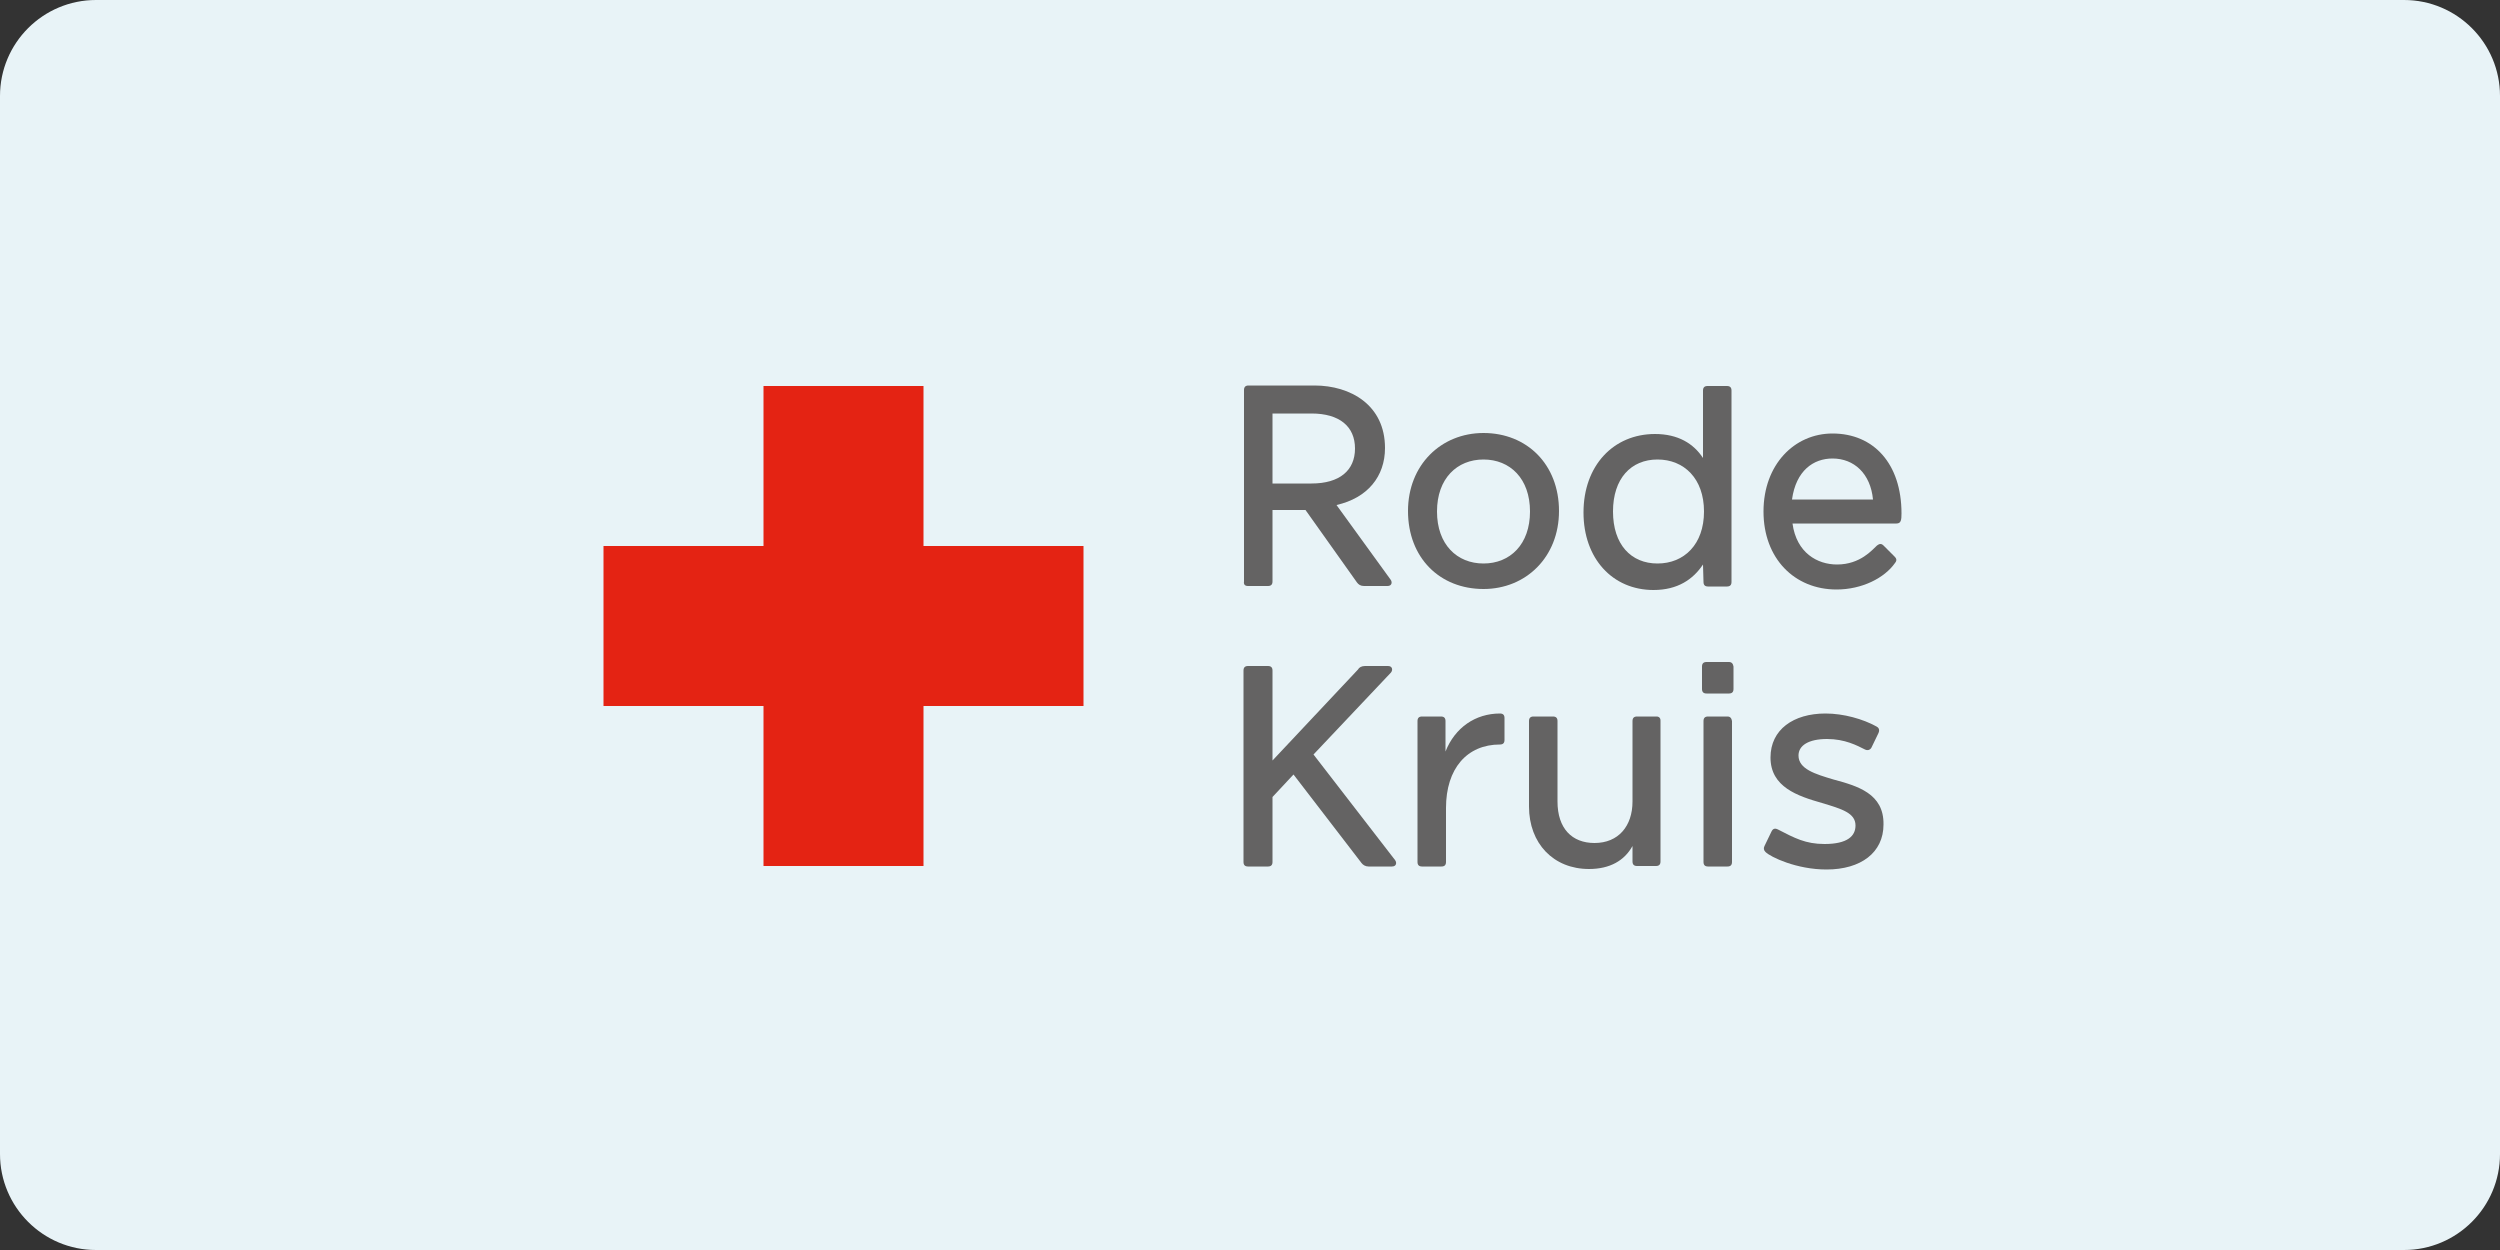
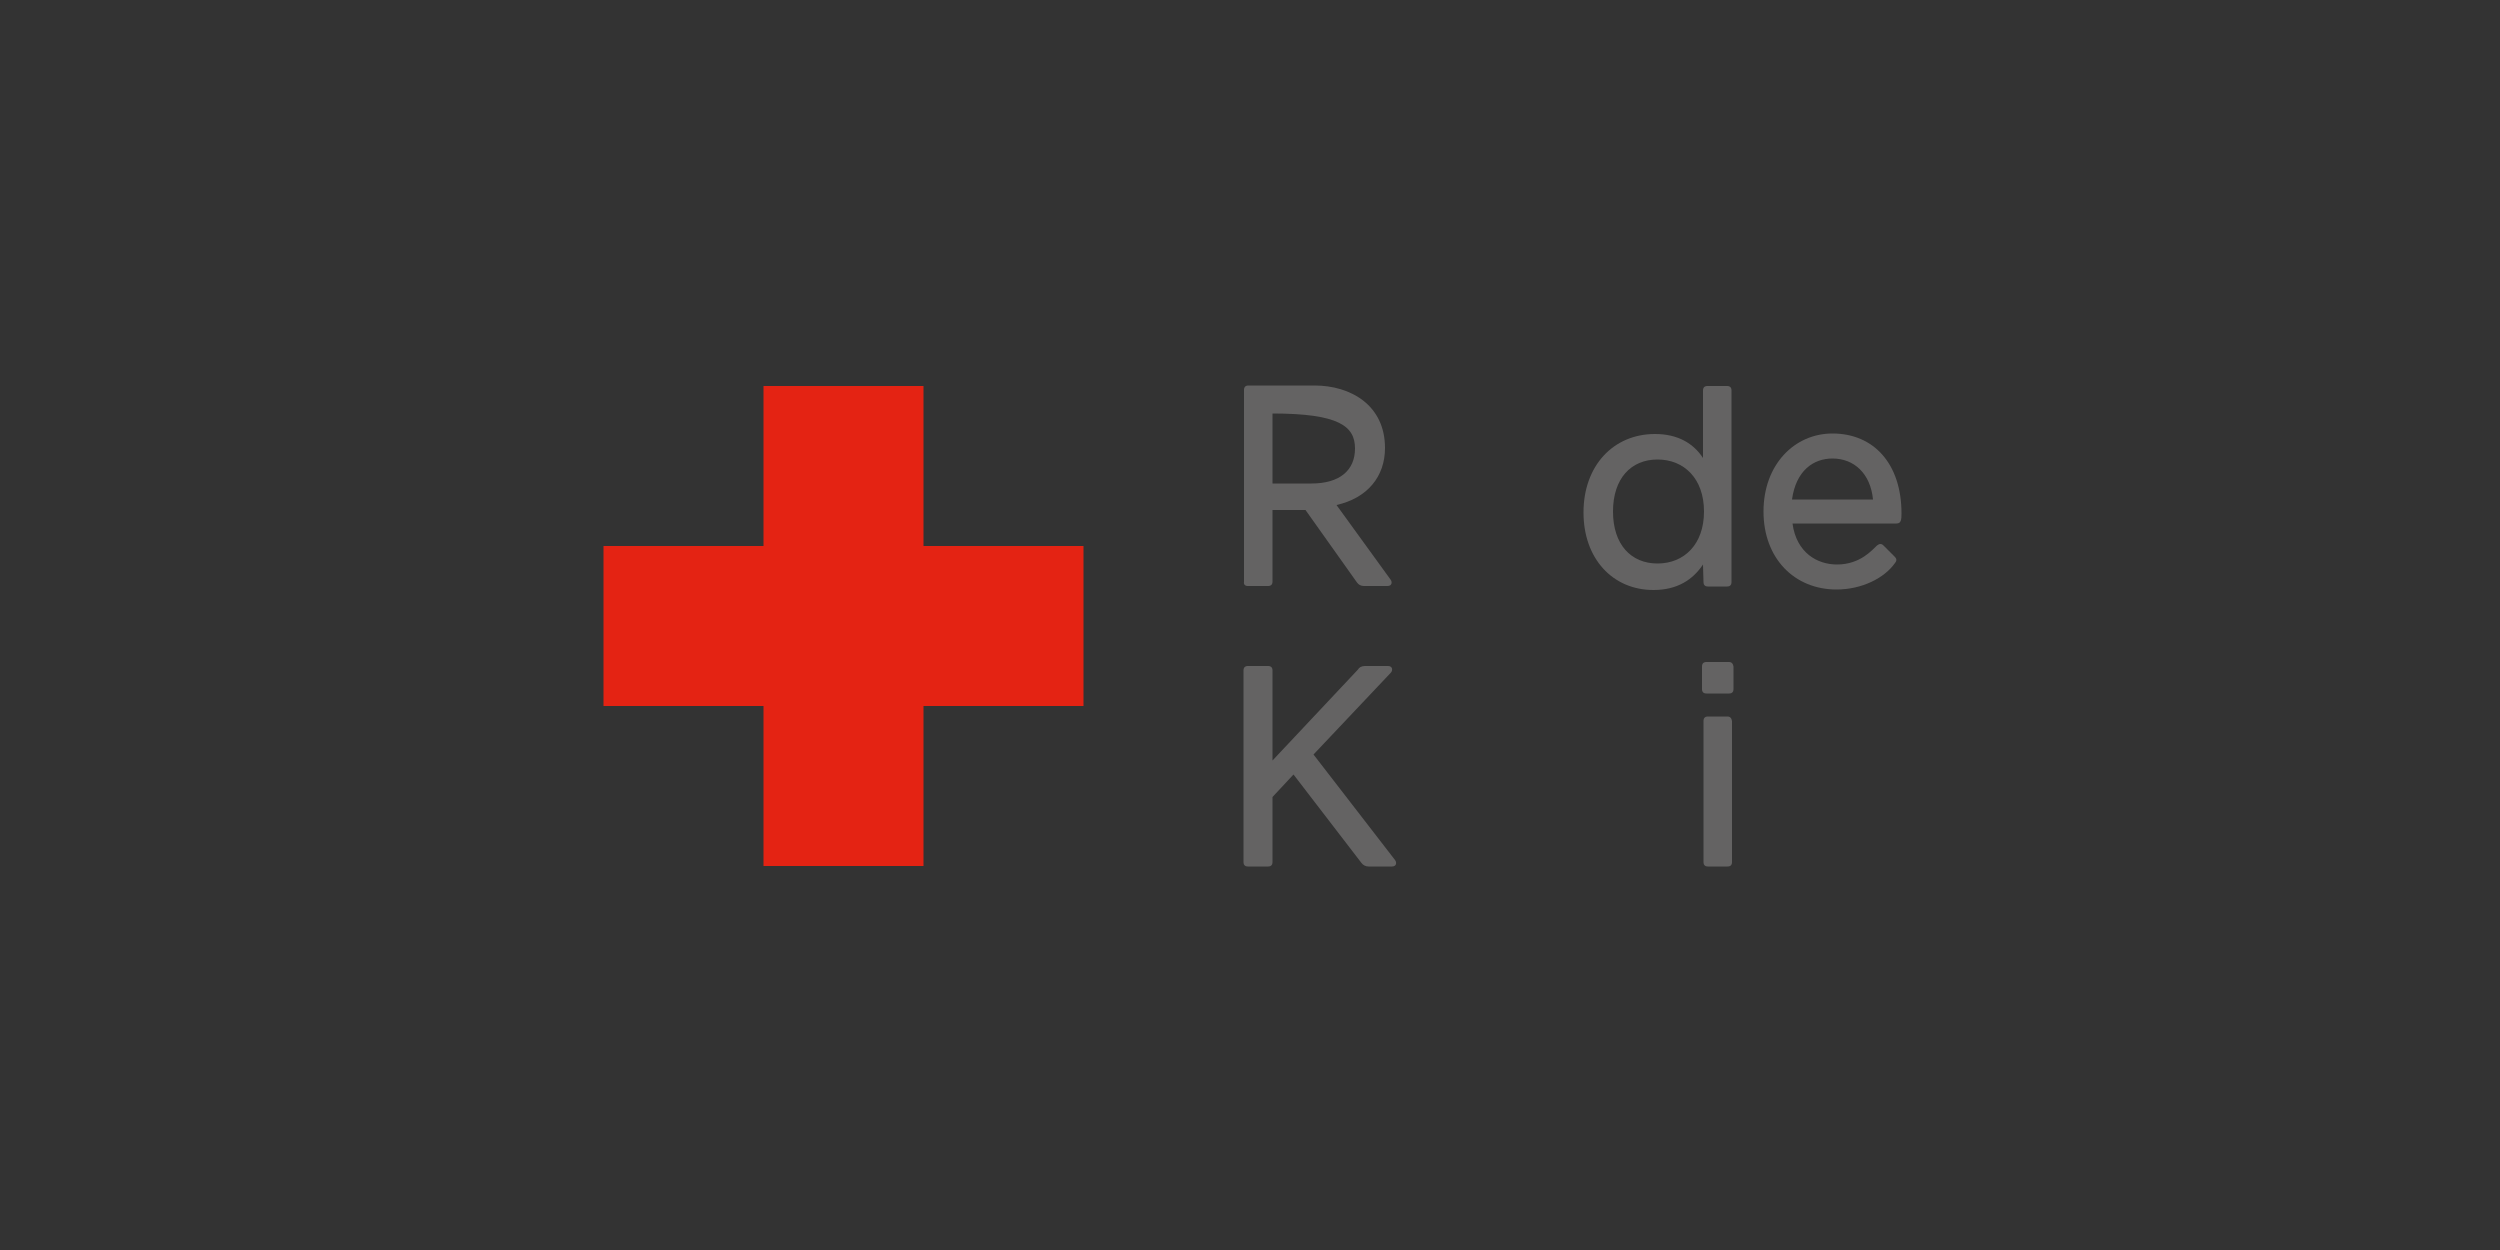
<svg xmlns="http://www.w3.org/2000/svg" version="1.1" id="Laag_1" x="0px" y="0px" viewBox="0 0 500 250" style="enable-background:new 0 0 500 250;" xml:space="preserve">
  <rect x="0" y="0" width="500" height="250" fill="#333333" stroke="none" />
  <style type="text/css">
	.st0{fill:#E8F3F7;}
	.st1{fill:#E42313;}
	.st2{fill:#646363;}
</style>
-   <path class="st0" d="M480.8,250H19.2C8.6,250,0,241.4,0,230.8V19.2C0,8.6,8.6,0,19.2,0h461.6C491.4,0,500,8.6,500,19.2v211.6  C500,241.4,491.4,250,480.8,250z" />
  <g>
    <polygon class="st1" points="216.7,109.2 184.7,109.2 184.7,77.2 152.7,77.2 152.7,109.2 120.7,109.2 120.7,141.2 152.7,141.2    152.7,173.2 184.7,173.2 184.7,141.2 216.7,141.2  " />
    <g>
-       <path class="st2" d="M296.7,91.9c5.3,0,9.3,3.8,9.3,10.4c0,6.6-4,10.4-9.3,10.4c-5.3,0-9.3-3.8-9.3-10.4    C287.4,95.7,291.4,91.9,296.7,91.9 M296.7,117.8c8.5,0,15.1-6.4,15.1-15.6c0-9.3-6.4-15.6-15.1-15.6c-8.5,0-15.1,6.4-15.1,15.6    C281.6,111.6,288,117.8,296.7,117.8" />
      <path class="st2" d="M331.5,112.7c-5.3,0-8.9-3.8-8.9-10.4s3.6-10.4,8.9-10.4c5.3,0,9.3,3.8,9.3,10.4    C340.8,108.9,336.8,112.7,331.5,112.7 M340.7,116.4c0,0.6,0.3,0.9,0.9,0.9h3.8c0.6,0,0.9-0.3,0.9-0.9V78.1c0-0.6-0.3-0.9-0.9-0.9    h-3.9c-0.6,0-0.9,0.3-0.9,0.9v13.5c-1.9-2.9-5-4.8-9.6-4.8c-8.3,0-14.3,6.3-14.3,15.7c0,9.2,5.8,15.5,14,15.5    c4.8,0,7.9-2.1,9.9-5.1L340.7,116.4L340.7,116.4z" />
      <path class="st2" d="M345.8,132.4h-4.5c-0.6,0-0.9,0.3-0.9,0.9v4.5c0,0.6,0.3,0.9,0.9,0.9h4.5c0.6,0,0.9-0.3,0.9-0.9v-4.5    C346.6,132.7,346.3,132.4,345.8,132.4" />
      <path class="st2" d="M345.5,143.3h-3.9c-0.6,0-0.9,0.3-0.9,0.9v28.2c0,0.6,0.3,0.9,0.9,0.9h3.9c0.6,0,0.9-0.3,0.9-0.9v-28.2    C346.3,143.6,346,143.3,345.5,143.3" />
-       <path class="st2" d="M271,89.7c0,4.4-3.1,7-8.7,7h-7.8v-14h7.8C267.9,82.7,271,85.3,271,89.7 M249.6,117.2h4    c0.6,0,0.9-0.3,0.9-0.9v-14.3h6.6l10.3,14.5c0.3,0.4,0.7,0.7,1.4,0.7h4.7c0.9,0,1-0.8,0.6-1.3l-10.8-14.9    c6.2-1.4,9.7-5.7,9.7-11.4c0-8.6-6.9-12.5-14.1-12.5h-13.2c-0.6,0-0.9,0.3-0.9,0.9v38.3C248.7,116.9,249,117.2,249.6,117.2" />
-       <path class="st2" d="M331.3,143.3h-3.9c-0.6,0-0.9,0.3-0.9,0.9v16.1c0,4.9-2.8,8.3-7.6,8.3c-4.5,0-7.4-2.9-7.4-8.3v-16.1    c0-0.6-0.3-0.9-0.9-0.9h-3.9c-0.6,0-0.9,0.3-0.9,0.9v17.1c0,7.4,4.9,12.5,12,12.5c4.2,0,7.1-1.7,8.7-4.6v3.1    c0,0.6,0.3,0.9,0.9,0.9h3.8c0.6,0,0.9-0.3,0.9-0.9v-28.2C332.1,143.6,331.8,143.3,331.3,143.3" />
+       <path class="st2" d="M271,89.7c0,4.4-3.1,7-8.7,7h-7.8v-14C267.9,82.7,271,85.3,271,89.7 M249.6,117.2h4    c0.6,0,0.9-0.3,0.9-0.9v-14.3h6.6l10.3,14.5c0.3,0.4,0.7,0.7,1.4,0.7h4.7c0.9,0,1-0.8,0.6-1.3l-10.8-14.9    c6.2-1.4,9.7-5.7,9.7-11.4c0-8.6-6.9-12.5-14.1-12.5h-13.2c-0.6,0-0.9,0.3-0.9,0.9v38.3C248.7,116.9,249,117.2,249.6,117.2" />
      <path class="st2" d="M358.4,99.9c0.8-5.8,4.3-8.2,8.1-8.2c4.3,0,7.6,3,8.1,8.2L358.4,99.9L358.4,99.9z M366.5,86.7    c-7.6,0-13.8,6.2-13.8,15.6s6.2,15.6,14.6,15.6c5.1,0,9.6-2.3,11.7-5.3c0.5-0.6,0.2-1-0.1-1.3l-2.2-2.2c-0.4-0.4-0.8-0.4-1.3,0    c-0.9,0.8-3.3,3.8-8,3.8c-3.9,0-8.1-2.3-8.9-8.2h20.8c0.9,0,1-0.7,1-2C380.3,92.7,374.7,86.7,366.5,86.7" />
-       <path class="st2" d="M366.7,155.9c-3.7-1.1-7-2.1-7-4.8c0-2,2-3.3,5.7-3.3c3.6,0,6,1.3,7.6,2.1c0.6,0.3,1.1,0,1.3-0.4l1.4-2.9    c0.3-0.7,0-1.1-0.4-1.3c-2.7-1.5-6.6-2.6-10.2-2.6c-6.4,0-11,3.2-11,8.8c0,5.9,5.4,7.7,10.3,9.1c4,1.2,6.7,2,6.7,4.5    c0,2.1-1.6,3.7-6.2,3.7c-3.8,0-6-1.2-9.3-2.9c-0.6-0.3-1-0.2-1.3,0.4l-1.4,2.9c-0.2,0.4-0.2,0.8,0.2,1.2c1,1,6.2,3.5,12.2,3.5    c6.9,0,11.4-3.4,11.4-9C376.8,158.7,371.5,157.2,366.7,155.9" />
      <path class="st2" d="M262.7,150.9l15.5-16.4c0.4-0.5,0.3-1.3-0.6-1.3H273c-0.7,0-1.2,0.3-1.4,0.7l-17.1,18.2v-18    c0-0.6-0.3-0.9-0.9-0.9h-4c-0.6,0-0.9,0.3-0.9,0.9v38.3c0,0.6,0.3,0.9,0.9,0.9h4c0.6,0,0.9-0.3,0.9-0.9v-13l4.2-4.5l13.6,17.7    c0.3,0.4,0.8,0.7,1.4,0.7h4.7c0.9,0,1-0.8,0.6-1.3L262.7,150.9z" />
-       <path class="st2" d="M289.2,161.6c0-7.9,4.2-12.7,10.8-12.7c0.6,0,0.9-0.3,0.9-0.9v-4.4c0-0.6-0.3-0.9-0.9-0.9    c-4.9,0-9,2.8-10.9,7.6v-6.1c0-0.6-0.3-0.9-0.9-0.9h-3.8c-0.6,0-0.9,0.3-0.9,0.9v28.2c0,0.6,0.3,0.9,0.9,0.9h3.9    c0.6,0,0.9-0.3,0.9-0.9L289.2,161.6L289.2,161.6z" />
    </g>
  </g>
</svg>